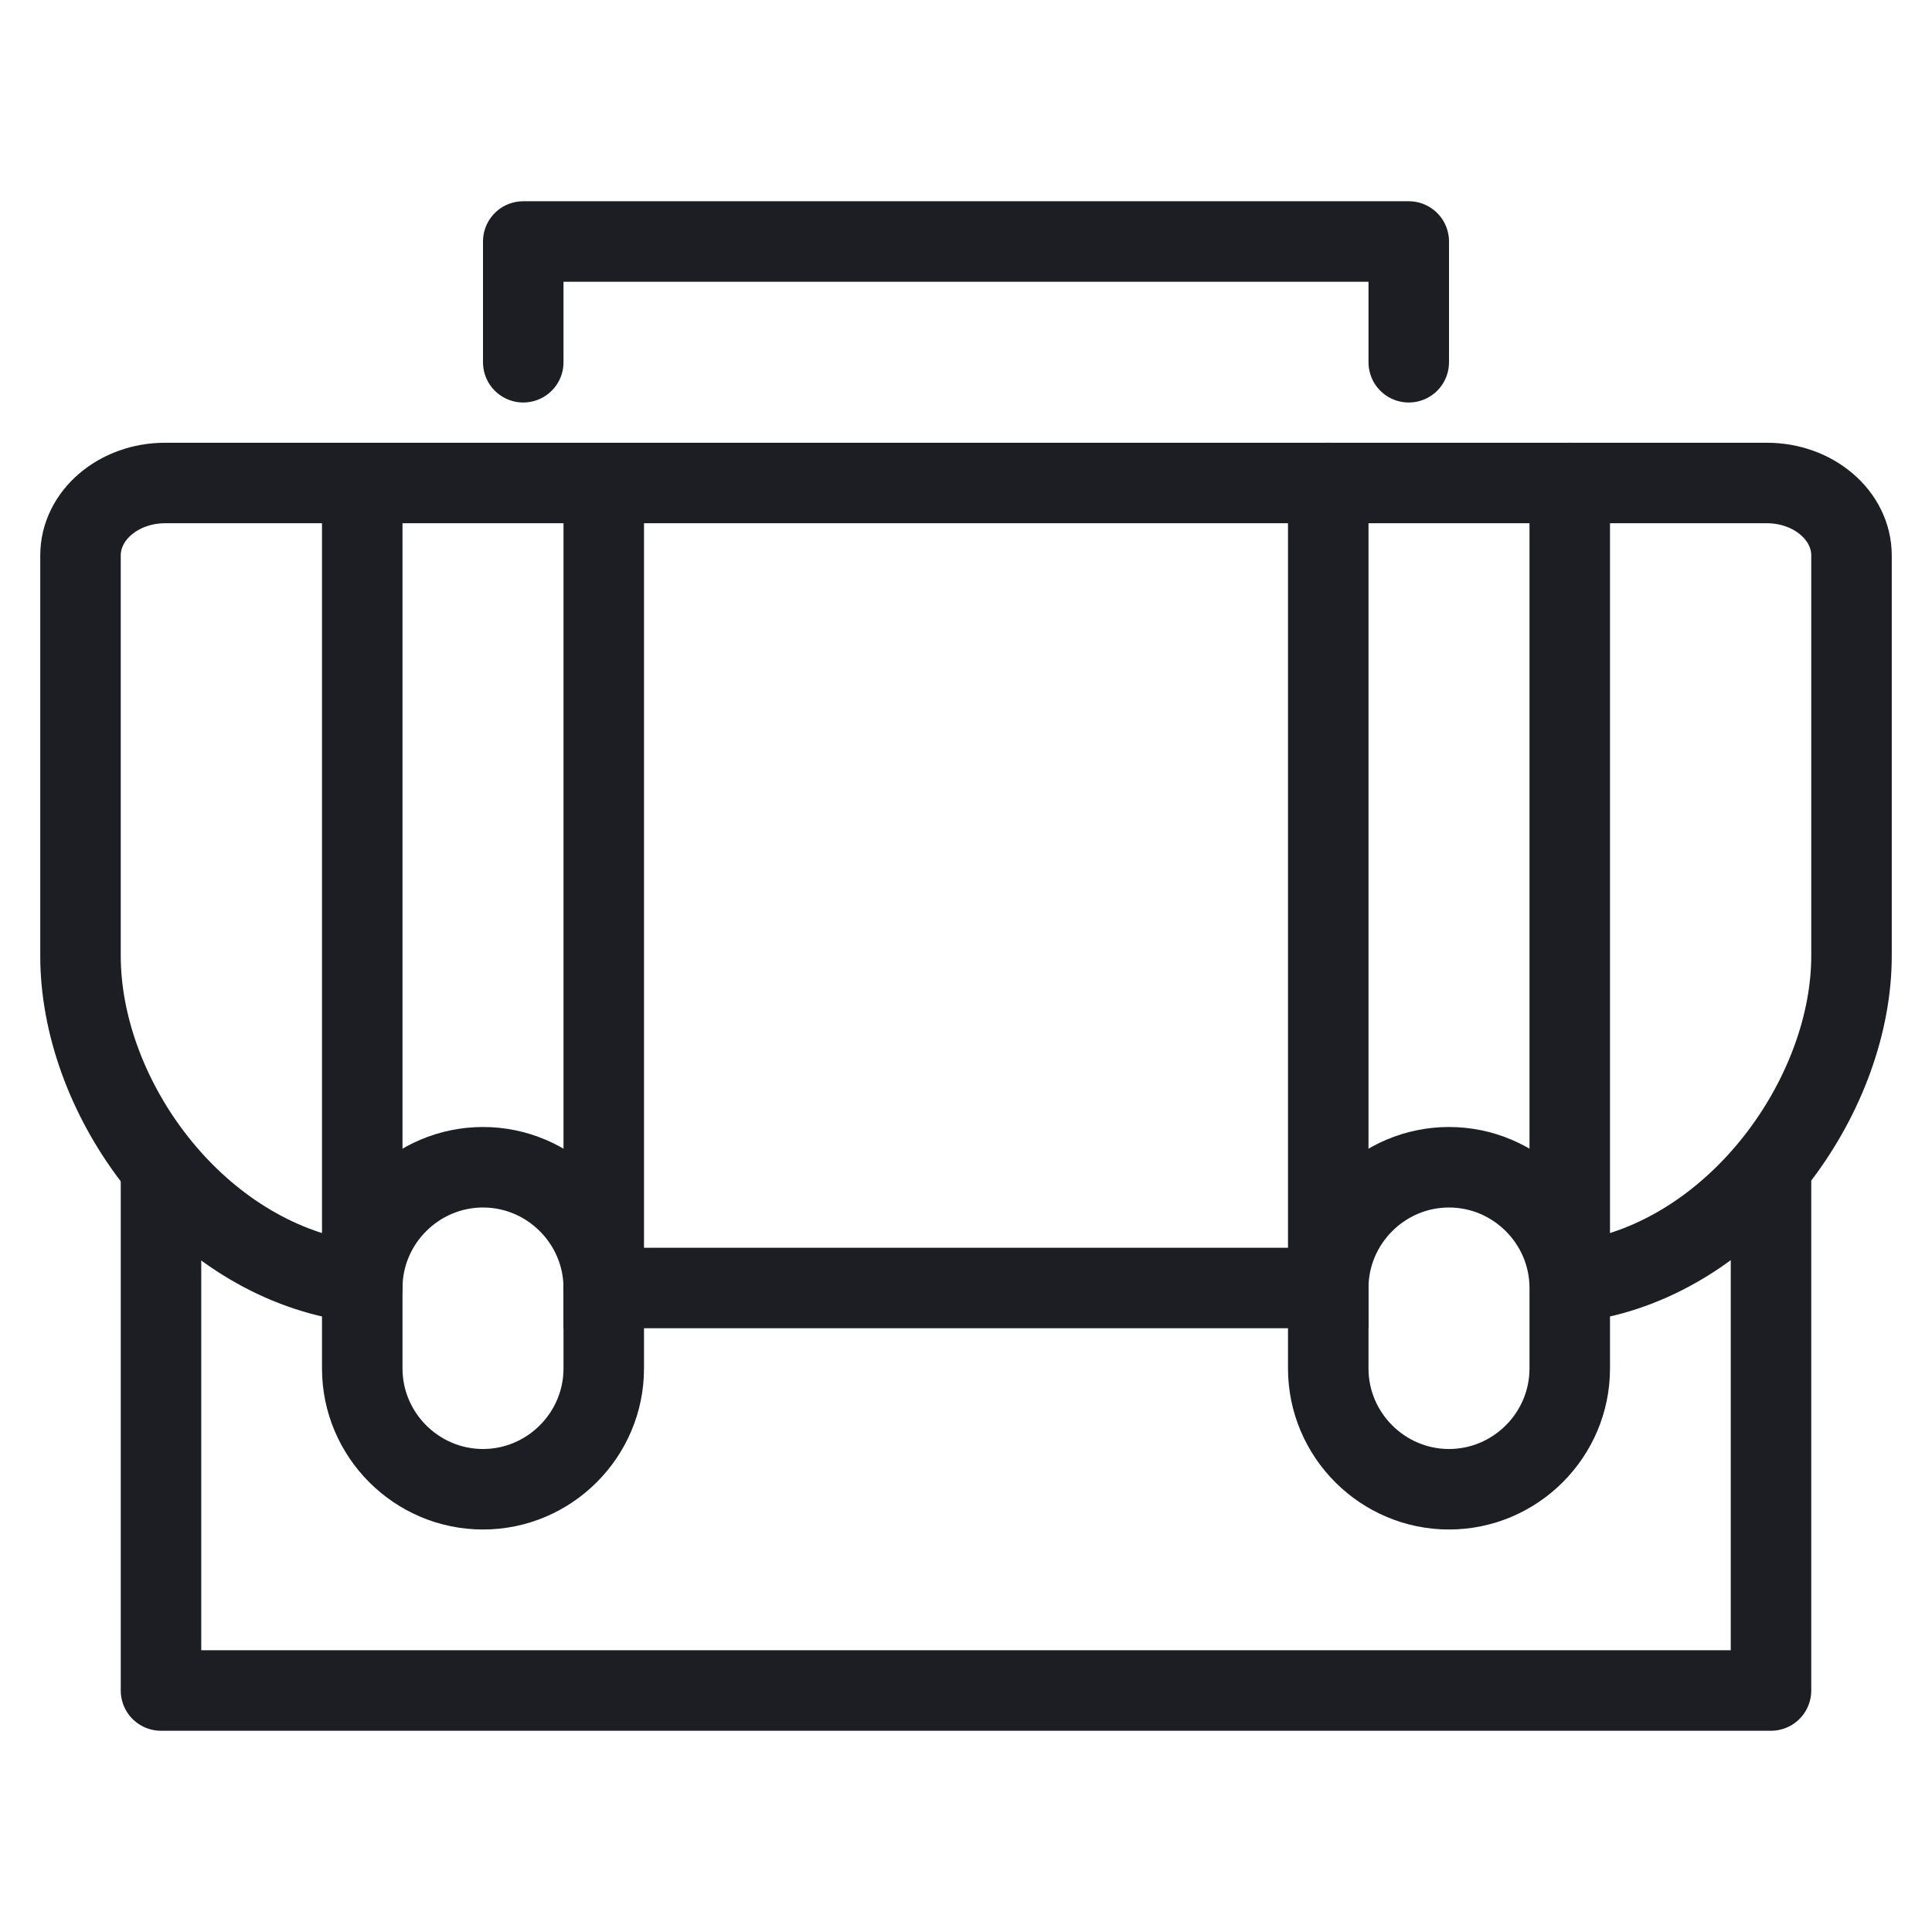
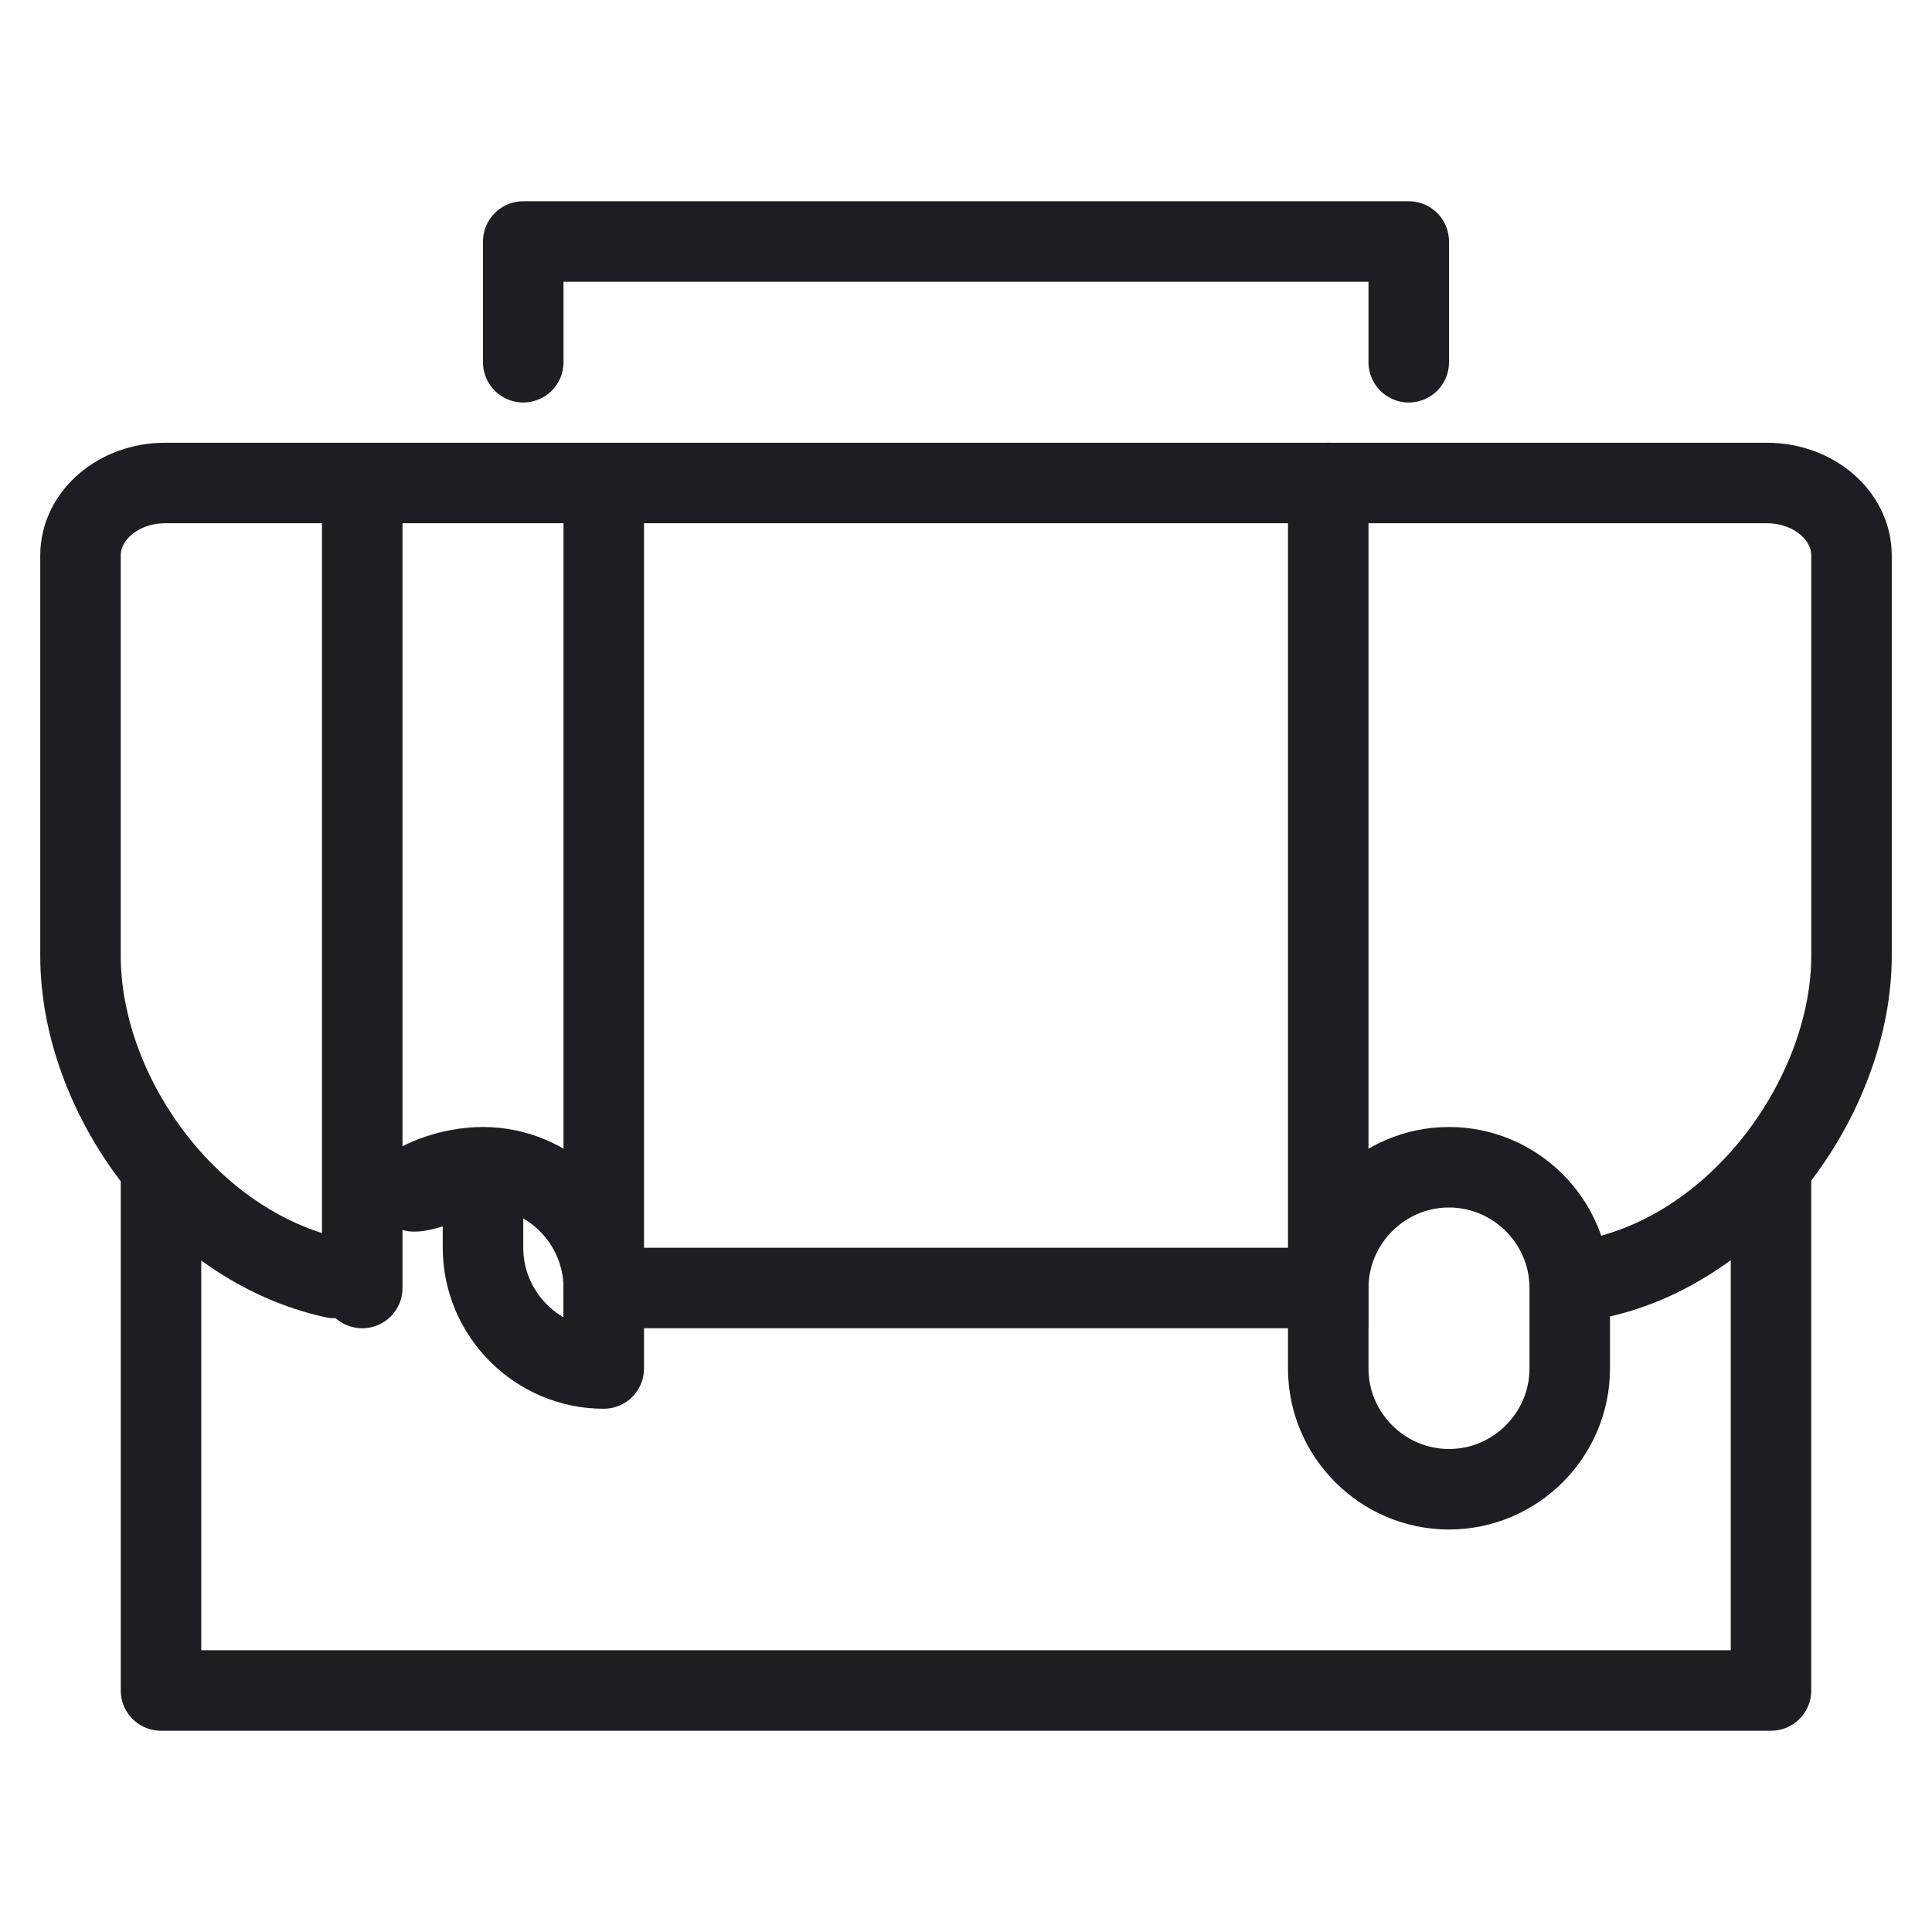
<svg xmlns="http://www.w3.org/2000/svg" role="none" focusable="false" aria-hidden="true" version="1.1" x="0px" y="0px" viewBox="0 0 96 96" style="enable-background:new 0 0 96 96;" xml:space="preserve">
  <style type="text/css">
	.st0{display:none;}
	.st1{display:inline;}
	.st2{fill:none;stroke:#1D1D24;stroke-width:1.021;stroke-linecap:round;stroke-linejoin:round;stroke-miterlimit:10;}
	
		.st3{display:inline;fill:none;stroke:#1D1D24;stroke-width:1.021;stroke-linecap:round;stroke-linejoin:round;stroke-miterlimit:10;}
	.st4{fill:none;stroke:#1D1D24;stroke-linecap:round;stroke-linejoin:round;stroke-miterlimit:10;}
	.st5{display:inline;fill:none;stroke:#1D1D24;stroke-linecap:round;stroke-linejoin:round;stroke-miterlimit:10;}
	.st6{display:inline;fill:#1D1D24;}
	.st7{display:inline;fill:none;stroke:#1D1D24;stroke-width:2;stroke-linejoin:round;stroke-miterlimit:10;}
	.st8{display:inline;fill:none;stroke:#1D1D24;stroke-width:2;stroke-linecap:round;stroke-linejoin:round;stroke-miterlimit:10;}
	.st9{clip-path:url(#SVGID_2_);fill:none;stroke:#1D1D24;stroke-width:2;stroke-linejoin:round;stroke-miterlimit:10;}
	.st10{display:inline;fill:none;stroke:#1D1D24;stroke-miterlimit:10;}
	.st11{display:inline;fill:none;stroke:#1D1D24;stroke-linecap:round;stroke-miterlimit:10;}
	.st12{fill:none;stroke:#1D1D24;stroke-width:2;stroke-linecap:round;stroke-linejoin:round;stroke-miterlimit:10;}
	.st13{display:inline;fill:none;stroke:#1D1D24;stroke-width:2;stroke-linecap:square;stroke-miterlimit:10;}
	.st14{display:inline;fill:none;stroke:#1D1D24;stroke-width:2;stroke-linecap:round;stroke-miterlimit:10;}
	.st15{display:inline;fill:none;stroke:#1D1D24;stroke-width:2;stroke-miterlimit:10;}
	.st16{fill:none;stroke:#1D1D24;stroke-width:2;stroke-miterlimit:10;}
	.st17{display:inline;fill:none;stroke:#00FFB3;stroke-width:5.500000e-02;stroke-linecap:round;}
	.st18{display:inline;fill:none;stroke:#B300B3;stroke-width:5.500000e-02;stroke-linecap:round;}
	.st19{display:inline;fill:none;stroke:#FFB300;stroke-width:5.500000e-02;stroke-linecap:round;}
	.st20{fill:none;stroke:#CCCCCC;stroke-width:5.000000e-02;stroke-linecap:round;stroke-dasharray:5.000000e-02,0.2;}
	
		.st21{display:inline;fill:none;stroke:#CCCCCC;stroke-width:5.000000e-02;stroke-linecap:round;stroke-dasharray:5.000000e-02,0.2;}
	.st22{display:inline;fill:none;stroke:#B3B3B3;stroke-width:5.000000e-02;stroke-linecap:round;}
	.st23{fill:none;stroke:#00FFB3;stroke-width:5.500000e-02;stroke-linecap:round;}
	.st24{fill:none;stroke:#B300B3;stroke-width:5.500000e-02;stroke-linecap:round;}
	.st25{fill:none;stroke:#FFB300;stroke-width:5.500000e-02;stroke-linecap:round;}
	.st26{fill:none;stroke:#B3B3B3;stroke-width:5.000000e-02;stroke-linecap:round;}
	.st27{fill:none;stroke:#00FFB3;stroke-width:2.813953e-02;stroke-linecap:round;}
	.st28{fill:none;stroke:#B300B3;stroke-width:2.720587e-02;stroke-linecap:round;}
	.st29{fill:none;stroke:#FFB300;stroke-width:2.720587e-02;stroke-linecap:round;}
	.st30{fill:none;stroke:#CCCCCC;stroke-width:2.446808e-02;stroke-linecap:round;stroke-dasharray:2.446808e-02,9.787234e-02;}
	.st31{fill:none;stroke:#B3B3B3;stroke-width:2.446808e-02;stroke-linecap:round;}
	.st32{fill:none;stroke:#B3B3B3;stroke-width:2.558140e-02;stroke-linecap:round;}
	.st33{display:inline;fill:none;stroke:#00FFB3;stroke-width:6.599999e-02;stroke-linecap:round;}
	.st34{display:inline;fill:none;stroke:#B300B3;stroke-width:6.093029e-02;stroke-linecap:round;}
	.st35{display:inline;fill:none;stroke:#FFB300;stroke-width:6.093029e-02;stroke-linecap:round;}
	.st36{fill:none;stroke:#CCCCCC;stroke-width:5.742337e-02;stroke-linecap:round;stroke-dasharray:5.742337e-02,0.23;}
	
		.st37{display:inline;fill:none;stroke:#CCCCCC;stroke-width:5.475969e-02;stroke-linecap:round;stroke-dasharray:5.475969e-02,0.219;}
	
		.st38{display:inline;fill:none;stroke:#CCCCCC;stroke-width:4.995151e-02;stroke-linecap:round;stroke-dasharray:4.995151e-02,0.2;}
	
		.st39{display:inline;fill:none;stroke:#CCCCCC;stroke-width:5.993596e-02;stroke-linecap:round;stroke-dasharray:5.993596e-02,0.24;}
	
		.st40{display:inline;fill:none;stroke:#CCCCCC;stroke-width:6.423818e-02;stroke-linecap:round;stroke-dasharray:6.423818e-02,0.257;}
	.st41{display:inline;fill:none;stroke:#B3B3B3;stroke-width:5.477093e-02;stroke-linecap:round;}
	.st42{display:inline;fill:none;stroke:#B3B3B3;stroke-width:5.478010e-02;stroke-linecap:round;}
	.st43{display:inline;fill:none;stroke:#B3B3B3;stroke-width:6.000000e-02;stroke-linecap:round;}
	.st44{fill:#1D1D24;}
	.st45{fill:none;stroke:#1D1D24;stroke-width:2;stroke-linecap:square;stroke-linejoin:round;}
	.st46{fill:none;stroke:#1D1D24;stroke-width:2;stroke-linecap:round;stroke-linejoin:round;}
	.st47{fill:none;stroke:#1D1D24;stroke-width:2;stroke-linejoin:round;}
	.st48{fill:none;stroke:#1D1D24;stroke-width:2;stroke-linecap:round;}
	.st49{fill:none;stroke:#1D1D24;stroke-width:4;stroke-linecap:round;stroke-linejoin:round;stroke-miterlimit:10;}
	.st50{clip-path:url(#SVGID_4_);fill:none;stroke:#1D1D24;stroke-width:2;stroke-linecap:round;stroke-linejoin:round;}
	.st51{clip-path:url(#SVGID_4_);fill:none;stroke:#1D1D24;stroke-width:2;stroke-linecap:round;}
	.st52{fill:none;stroke:#1D1D24;stroke-width:4;stroke-linecap:square;stroke-linejoin:round;}
	.st53{fill:none;stroke:#1D1D24;stroke-width:4;stroke-linecap:round;stroke-linejoin:round;}
	.st54{fill:none;stroke:#1D1D24;stroke-width:4;stroke-linejoin:round;}
	.st55{clip-path:url(#SVGID_6_);fill:none;stroke:#1D1D24;stroke-width:4;stroke-linecap:round;stroke-linejoin:round;}
	.st56{clip-path:url(#SVGID_6_);fill:none;stroke:#1D1D24;stroke-width:4;stroke-linecap:round;}
	.st57{opacity:0.66;fill:#A51033;}
	.st58{fill:none;stroke:#1D1D24;stroke-width:4.053;stroke-linecap:square;stroke-linejoin:round;}
	.st59{fill:none;stroke:#1D1D24;stroke-width:4.053;stroke-linejoin:round;}
	.st60{fill:none;stroke:#1D1D24;stroke-width:2.026;stroke-linecap:square;stroke-linejoin:round;}
	.st61{fill:none;stroke:#1D1D24;stroke-width:2.026;stroke-linejoin:round;}
	.st62{fill:none;stroke:#1D1D24;stroke-width:2;stroke-linejoin:round;stroke-miterlimit:10;}
	.st63{fill:none;stroke:#1D1D24;stroke-width:2;stroke-linecap:square;stroke-linejoin:round;stroke-miterlimit:10;}
	.st64{fill:none;stroke:#1D1D24;stroke-width:4;stroke-linejoin:round;stroke-miterlimit:10;}
	.st65{fill:none;stroke:#1D1D24;stroke-width:4;stroke-linecap:square;stroke-linejoin:round;stroke-miterlimit:10;}
	.st66{clip-path:url(#SVGID_8_);}
	.st67{clip-path:url(#SVGID_10_);}
	.st68{clip-path:url(#SVGID_12_);}
	.st69{fill:none;stroke:#1D1D24;stroke-width:4;stroke-miterlimit:10;}
	.st70{fill:none;stroke:#1D1D24;stroke-width:2;stroke-linecap:round;stroke-miterlimit:10;}
	.st71{fill:none;stroke:#1D1D24;stroke-width:4;stroke-linecap:round;stroke-miterlimit:10;}
	.st72{fill:none;stroke:#1D1D24;stroke-width:2.191;stroke-linecap:round;stroke-linejoin:round;stroke-miterlimit:10;}
	.st73{fill:none;stroke:#1D1D24;stroke-width:2;stroke-linecap:square;stroke-miterlimit:10;}
	.st74{fill:none;stroke:#1D1D24;stroke-width:2;}
	.st75{fill:none;stroke:#1D1D24;stroke-width:4;}
	.st76{fill:none;stroke:#1D1D24;stroke-width:4;stroke-linecap:round;}
	.st77{fill:none;stroke:#1D1D24;stroke-width:2;stroke-linecap:square;}
	.st78{fill:none;stroke:#1D1D24;stroke-width:4;stroke-linecap:square;}
	.st79{fill:none;}
	.st80{fill:none;stroke:#1D1D24;stroke-width:4;stroke-linecap:square;stroke-miterlimit:10;}
</style>
  <g class="st0">
</g>
  <g class="st0">
    <g class="st1">
      <path class="st23" d="M87.1,91H8.9C6.8,91,5,89.2,5,87.1V8.9C5,6.8,6.8,5,8.9,5h78.2C89.2,5,91,6.8,91,8.9v78.2    C91,89.2,89.2,91,87.1,91z" />
      <path class="st24" d="M77.9,95H18.1c-2.3,0-4.1-1.8-4.1-4.1V5.1C14,2.8,15.8,1,18.1,1h59.8C80.2,1,82,2.8,82,5.1v85.8    C82,93.2,80.2,95,77.9,95z" />
-       <path class="st25" d="M1,77.9V18.1C1,15.8,2.8,14,5.1,14h85.8c2.3,0,4.1,1.8,4.1,4.1v59.8c0,2.3-1.8,4.1-4.1,4.1H5.1    C2.8,82,1,80.2,1,77.9z" />
      <g>
        <line class="st20" x1="5.2" y1="5.2" x2="90.7" y2="90.7" />
      </g>
-       <line class="st20" x1="5.2" y1="90.7" x2="90.7" y2="5.2" />
      <circle class="st20" cx="48" cy="48" r="13" />
      <circle class="st20" cx="48" cy="48" r="22" />
      <circle class="st20" cx="48" cy="48" r="31" />
      <line class="st26" x1="48" y1="5.2" x2="48" y2="90.7" />
      <line class="st26" x1="5" y1="48" x2="90.5" y2="48" />
      <circle class="st26" cx="48" cy="48" r="43" />
    </g>
  </g>
  <g>
    <g>
      <line class="st49" x1="30" y1="26" x2="30" y2="64" />
      <line class="st49" x1="18" y1="64" x2="18" y2="26" />
      <polyline class="st64" points="88,58 88,84 8,84 8,58   " />
      <polyline class="st49" points="26,18 26,12 70,12 70,18   " />
      <line class="st65" x1="66" y1="64" x2="30" y2="64" />
      <path class="st49" d="M16.6,63.5C9.3,61.9,4,54.3,4,47.5V27.6c0-2,1.9-3.6,4.2-3.6h79.6c2.3,0,4.2,1.6,4.2,3.6v19.9    c0,6.7-5.3,14.4-12.6,16" />
-       <line class="st49" x1="78" y1="24" x2="78" y2="62" />
      <line class="st49" x1="66" y1="62" x2="66" y2="24" />
      <path class="st49" d="M72,58L72,58c3.3,0,6,2.7,6,6v4c0,3.3-2.7,6-6,6h0c-3.3,0-6-2.7-6-6v-4C66,60.7,68.7,58,72,58z" />
-       <path class="st49" d="M24,58L24,58c3.3,0,6,2.7,6,6v4c0,3.3-2.7,6-6,6h0c-3.3,0-6-2.7-6-6v-4C18,60.7,20.7,58,24,58z" />
+       <path class="st49" d="M24,58L24,58c3.3,0,6,2.7,6,6v4h0c-3.3,0-6-2.7-6-6v-4C18,60.7,20.7,58,24,58z" />
    </g>
  </g>
</svg>